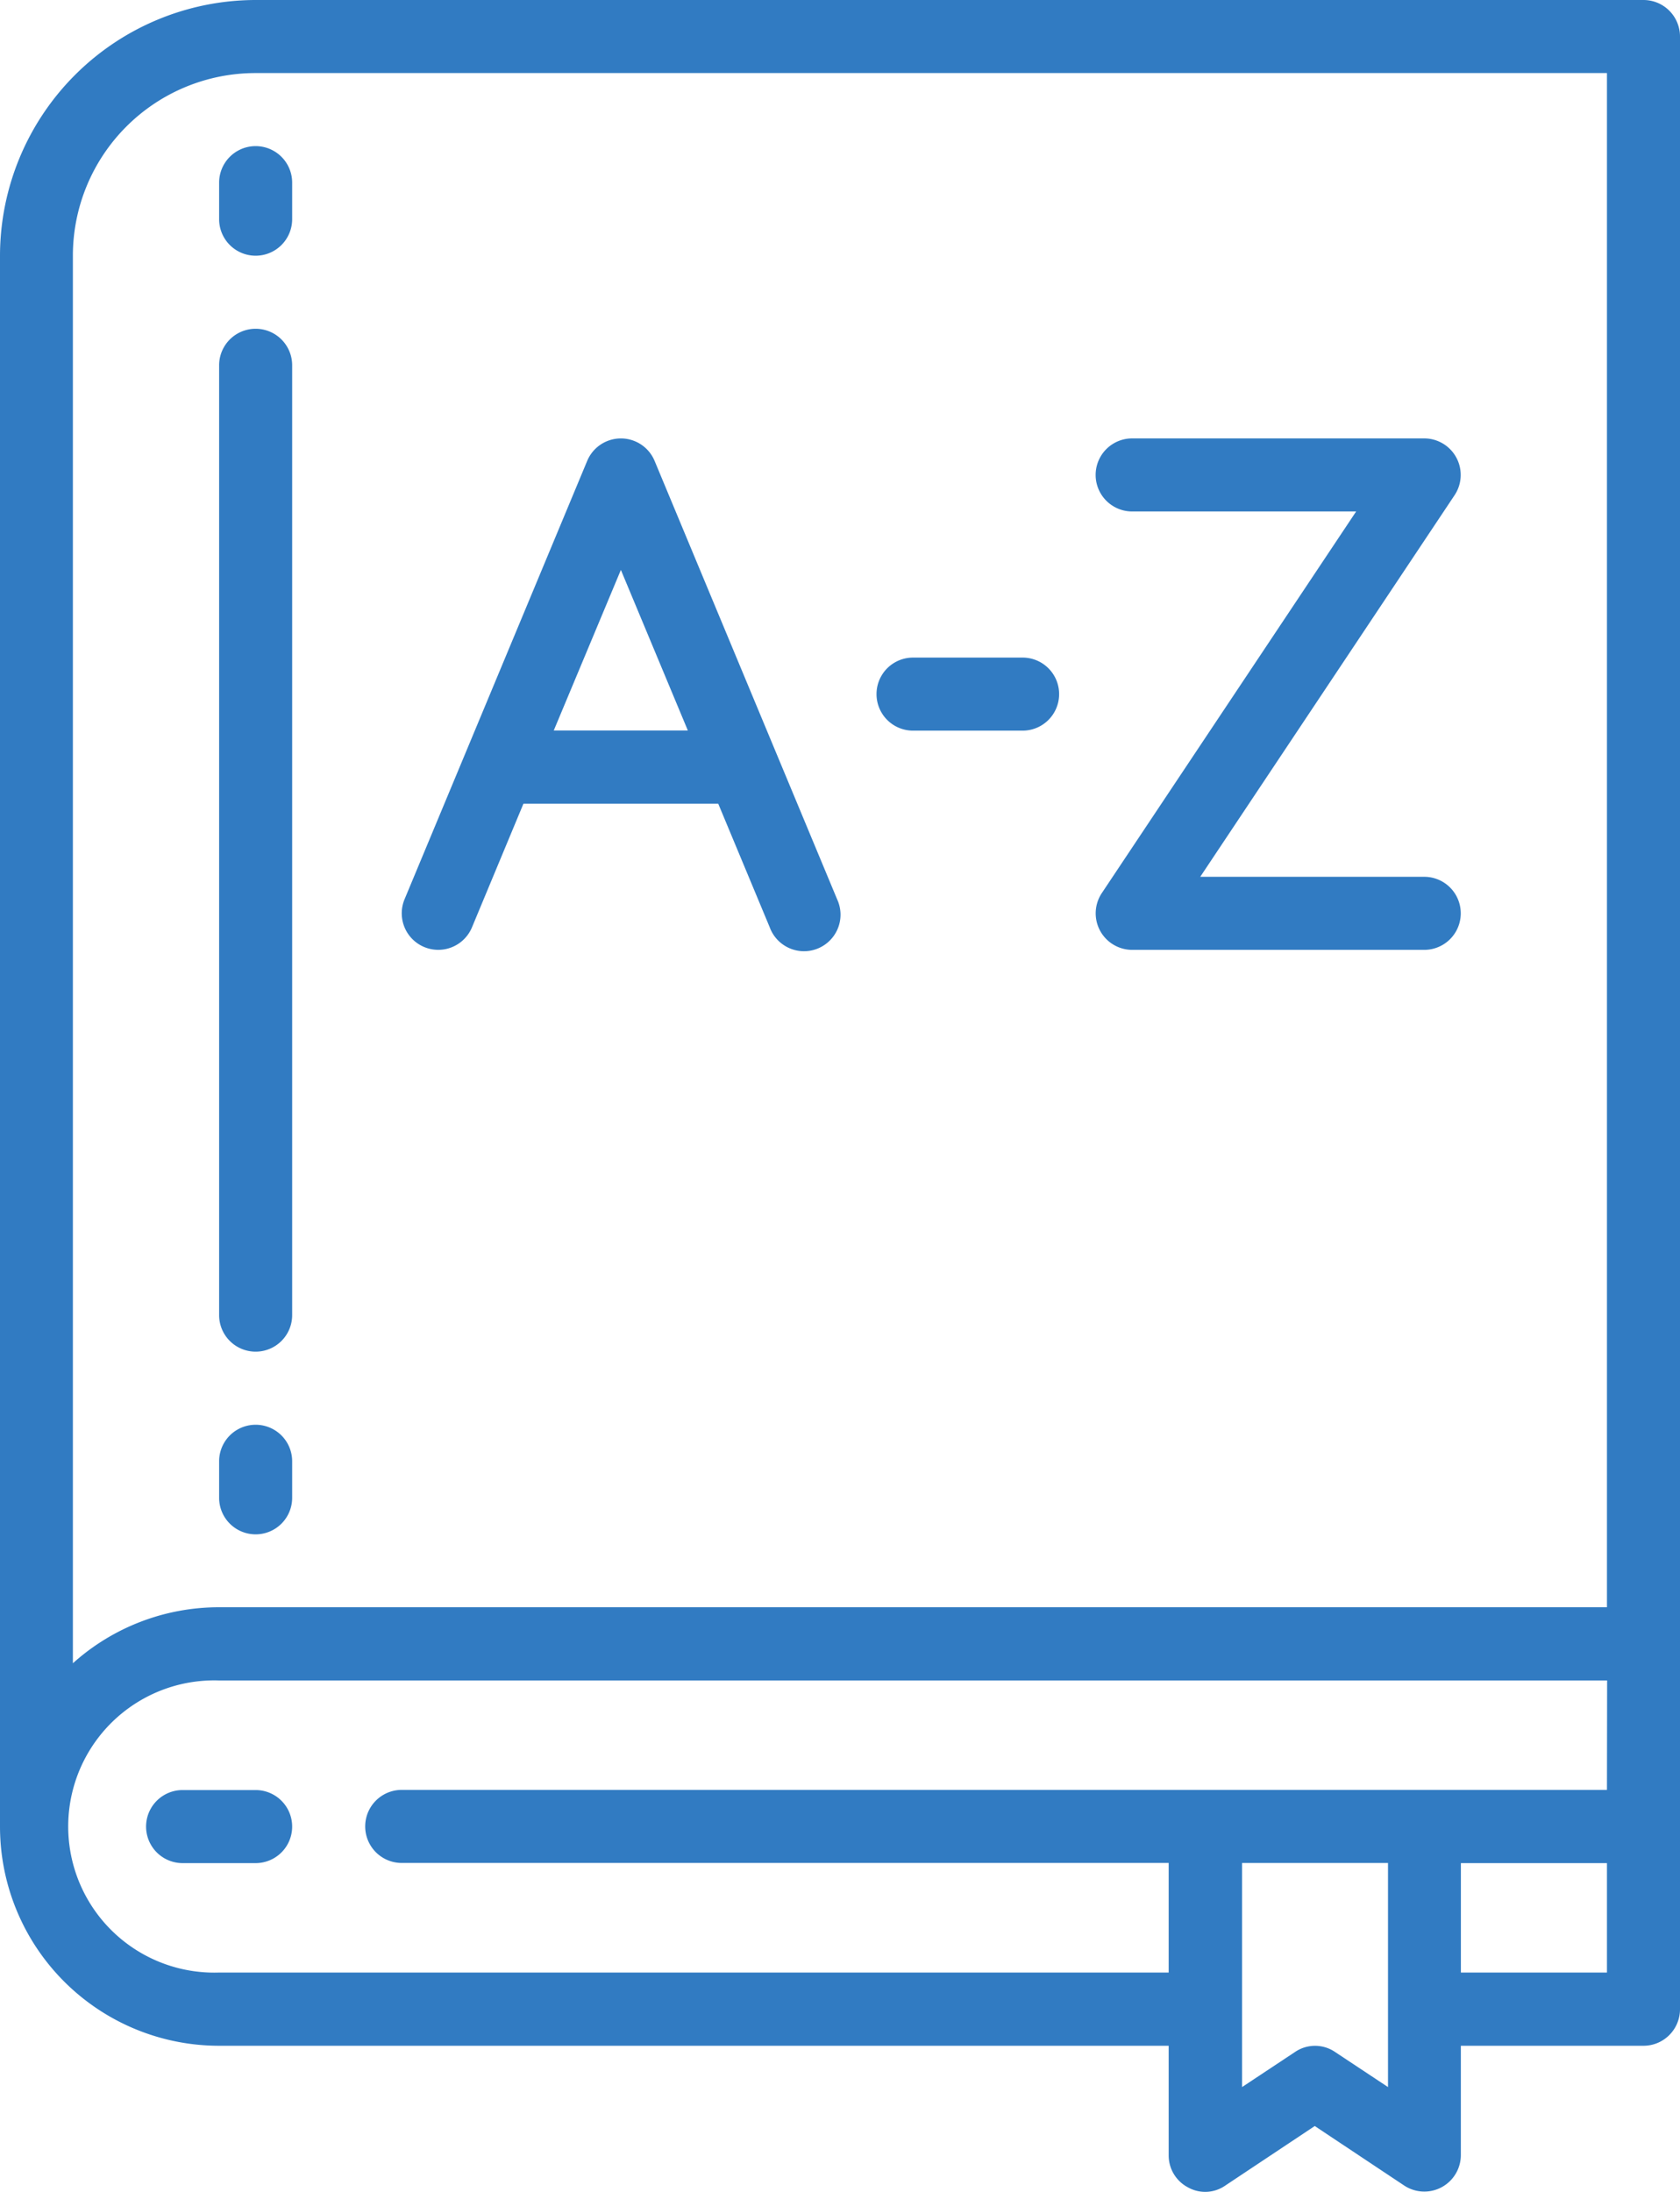
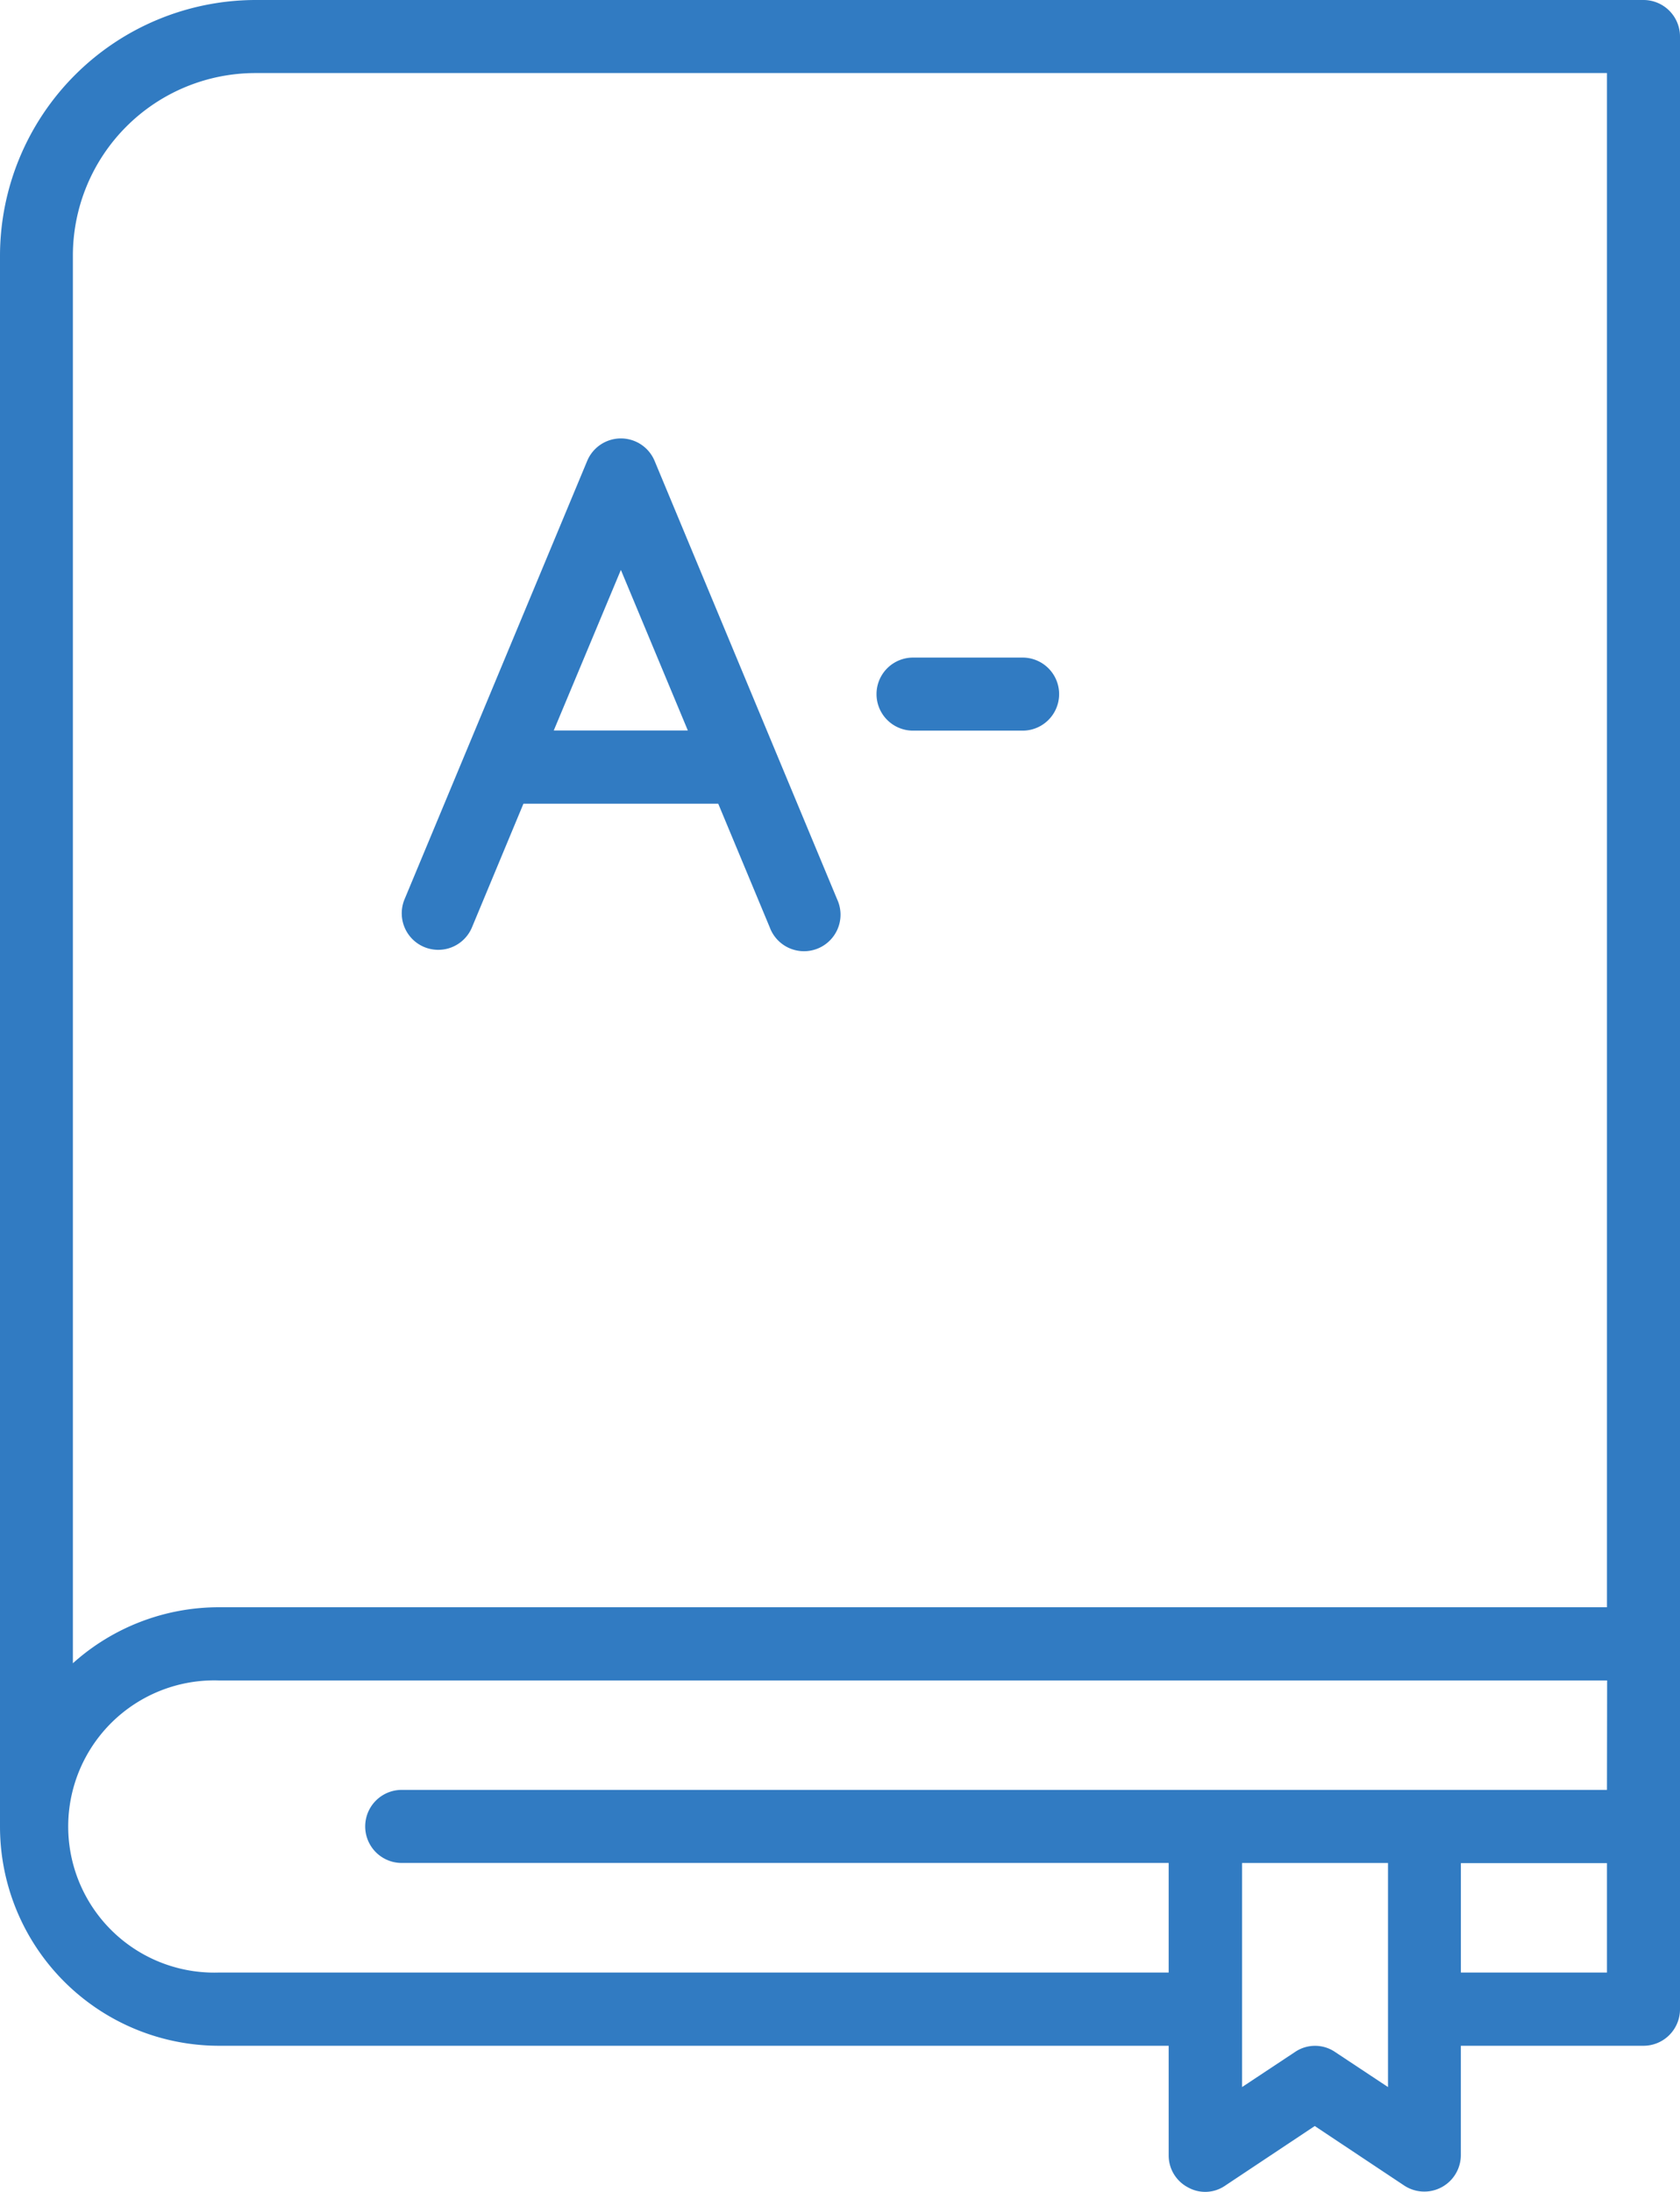
<svg xmlns="http://www.w3.org/2000/svg" width="42" height="54.785" viewBox="0 0 42 54.785">
  <g transform="translate(-9 -2)">
-     <path d="M15.913,36.565a.913.913,0,0,0,.913-.913V11.913a.913.913,0,0,0-1.826,0V35.652A.913.913,0,0,0,15.913,36.565Z" transform="translate(-0.522 -0.783)" fill="#317bc2" />
    <path d="M50.087,2h-34.7A6.4,6.4,0,0,0,9,8.391V47.652a5.478,5.478,0,0,0,5.478,5.478H38.217V55.87a.9.9,0,0,0,.484.8.879.879,0,0,0,.931-.046l2.237-1.488,2.237,1.488a.913.913,0,0,0,1.415-.758V53.13h4.565A.913.913,0,0,0,51,52.217V2.913A.913.913,0,0,0,50.087,2ZM43.7,54.162l-1.324-.877a.89.89,0,0,0-1,0l-1.324.877v-5.6H43.7ZM49.174,51.3H45.522V48.565h3.652Zm0-4.565H19.043a.913.913,0,1,0,0,1.826H38.217V51.3H14.478a3.652,3.652,0,1,1,0-7.3h34.7Zm0-4.565h-34.7a5.463,5.463,0,0,0-3.652,1.4V8.391a4.565,4.565,0,0,1,4.565-4.565H49.174Z" transform="translate(0)" fill="#317bc2" />
-     <path d="M15.739,51H13.913a.913.913,0,1,0,0,1.826h1.826a.913.913,0,1,0,0-1.826Z" transform="translate(-0.348 -4.261)" fill="#317bc2" />
-     <path d="M15.913,8.739a.913.913,0,0,0,.913-.913V6.913a.913.913,0,0,0-1.826,0v.913A.913.913,0,0,0,15.913,8.739Z" transform="translate(-0.522 -0.348)" fill="#317bc2" />
-     <path d="M15.913,43.739a.913.913,0,0,0,.913-.913v-.913a.913.913,0,0,0-1.826,0v.913A.913.913,0,0,0,15.913,43.739Z" transform="translate(-0.522 -3.391)" fill="#317bc2" />
    <path d="M20.561,26.712a.913.913,0,0,0,1.194-.491l1.287-3.091h4.87L29.2,26.221a.913.913,0,1,0,1.685-.7L26.321,14.562a.913.913,0,0,0-1.685,0L20.07,25.518A.913.913,0,0,0,20.561,26.712Zm4.917-9.425L27.152,21.3H23.8Z" transform="translate(-0.956 -1.043)" fill="#317bc2" />
-     <path d="M39.913,15.826h5.6l-6.358,9.537a.913.913,0,0,0,.76,1.42h7.3a.913.913,0,1,0,0-1.826h-5.6l6.358-9.537a.913.913,0,0,0-.76-1.42h-7.3a.913.913,0,1,0,0,1.826Z" transform="translate(-2.609 -1.043)" fill="#317bc2" />
    <path d="M33.913,21.826h2.739a.913.913,0,1,0,0-1.826H33.913a.913.913,0,1,0,0,1.826Z" transform="translate(-2.087 -1.565)" fill="#317bc2" />
  </g>
</svg>